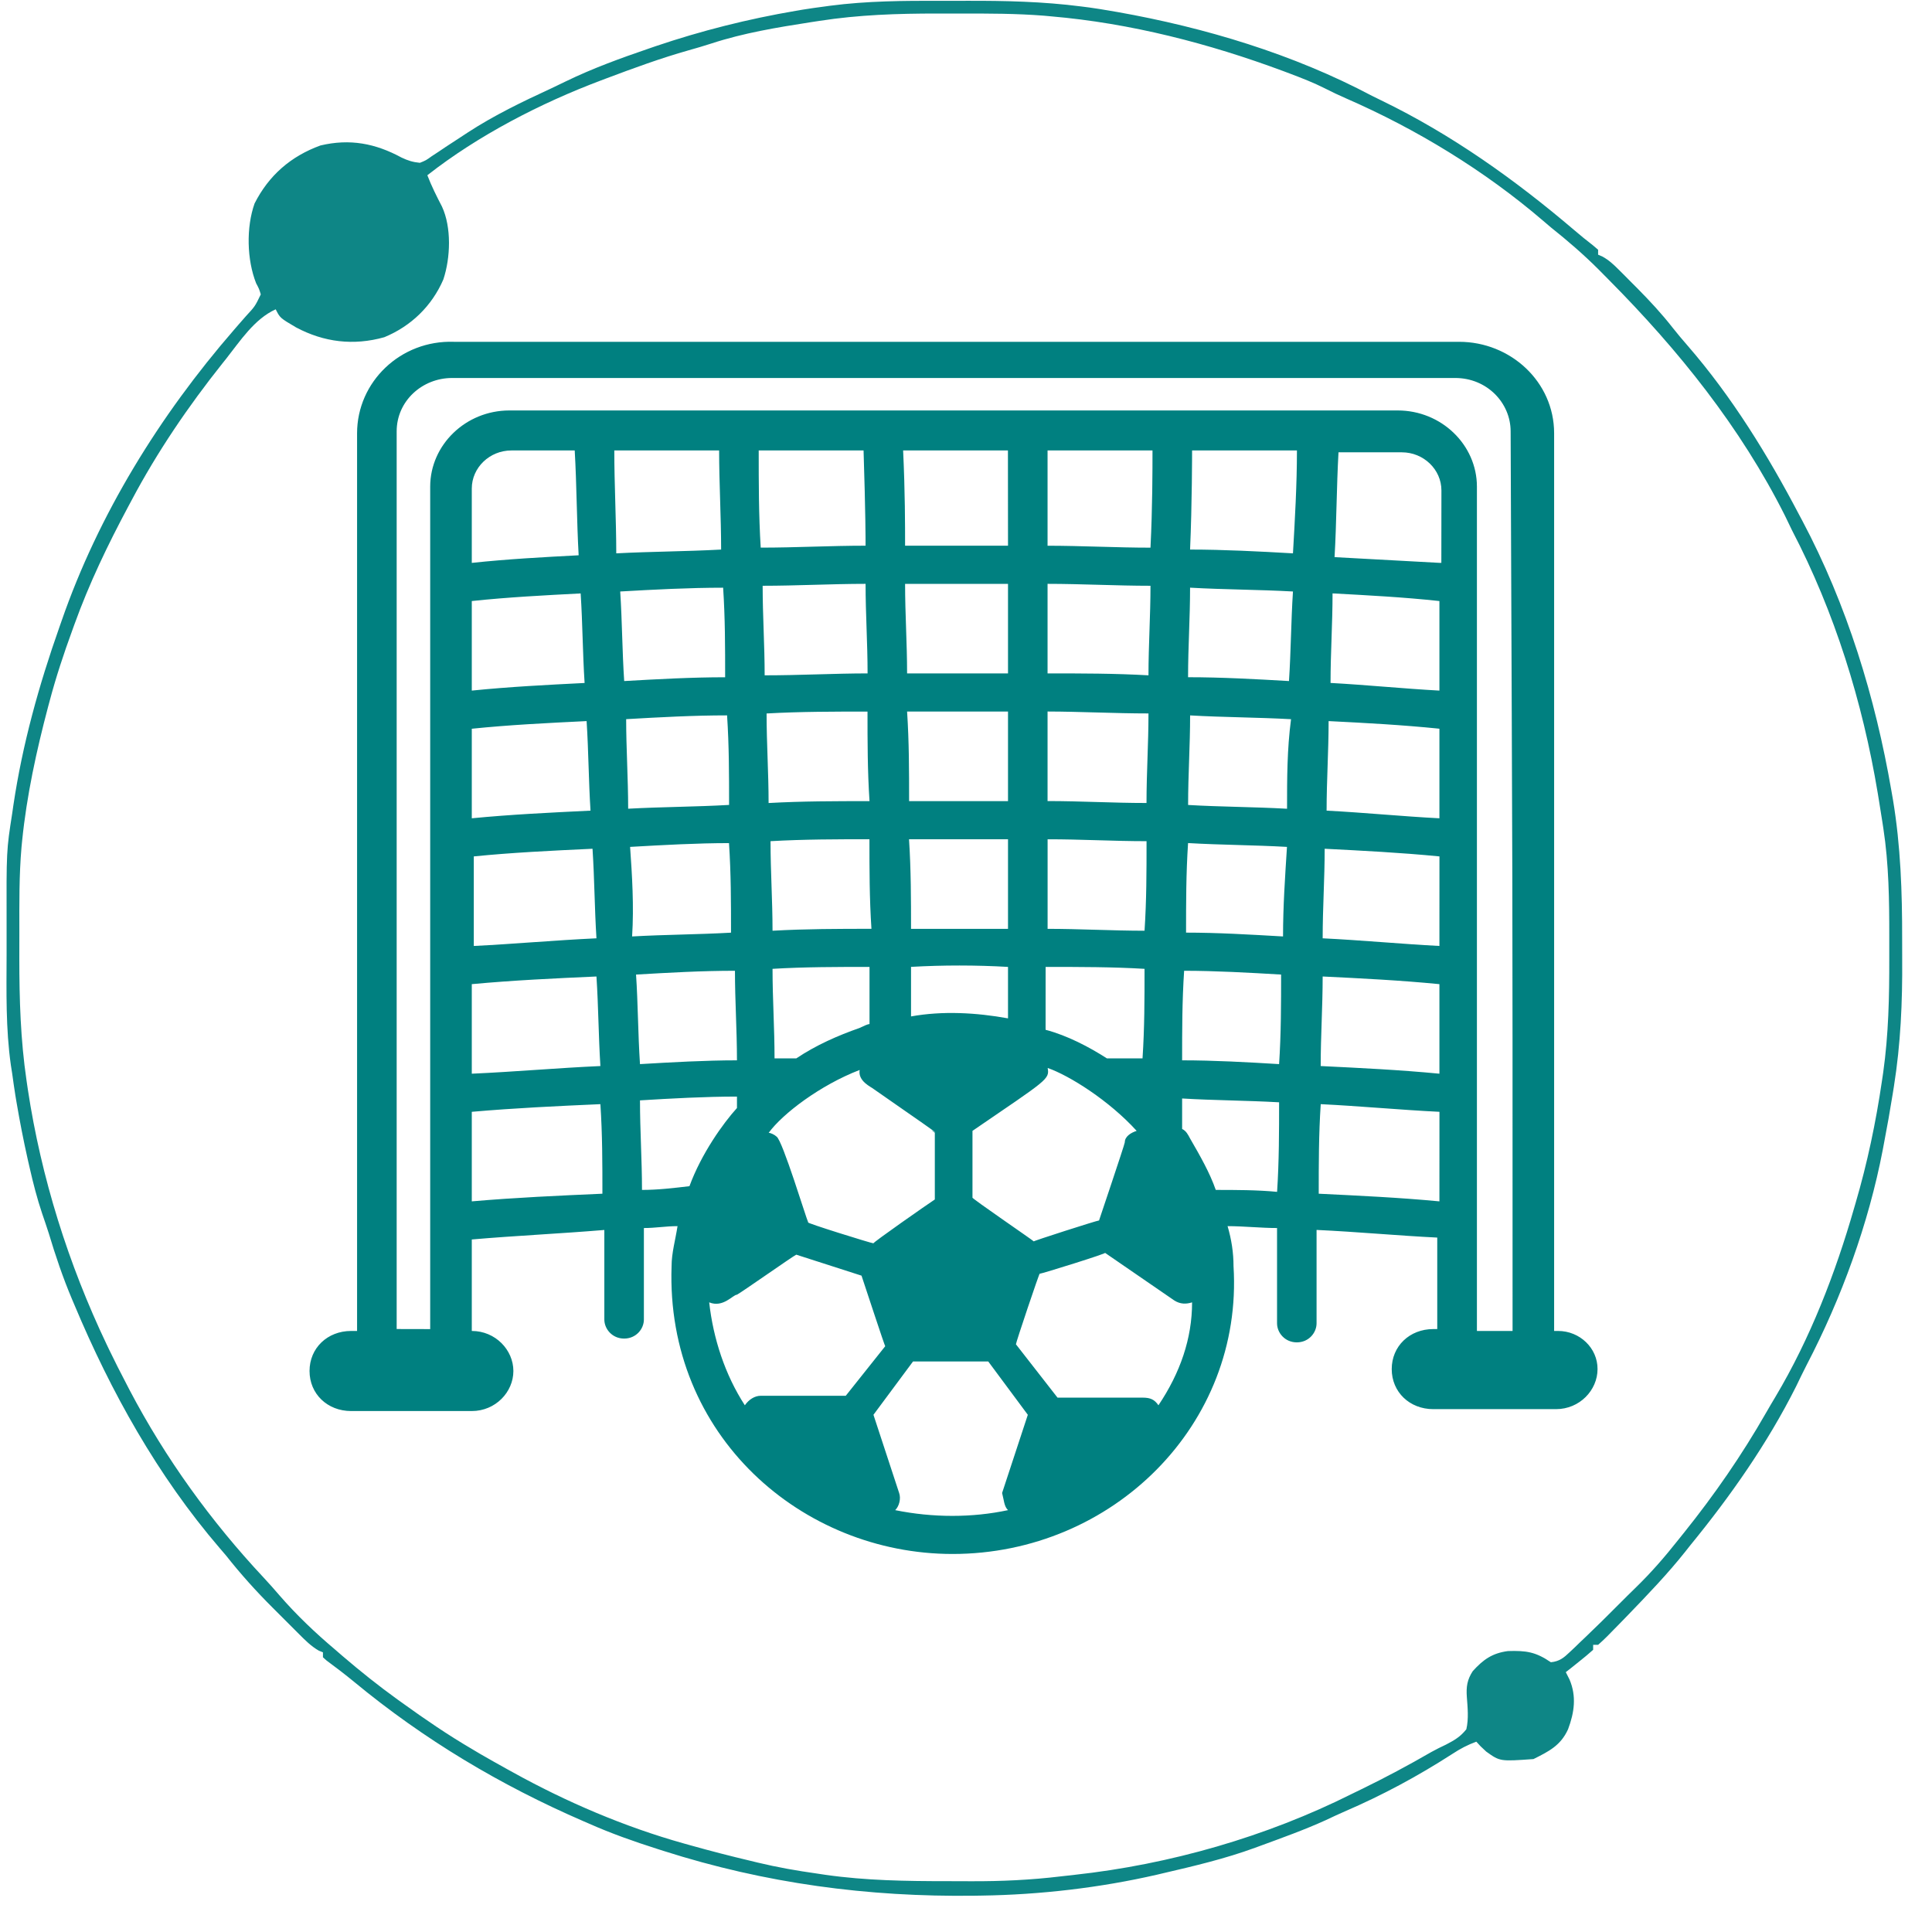
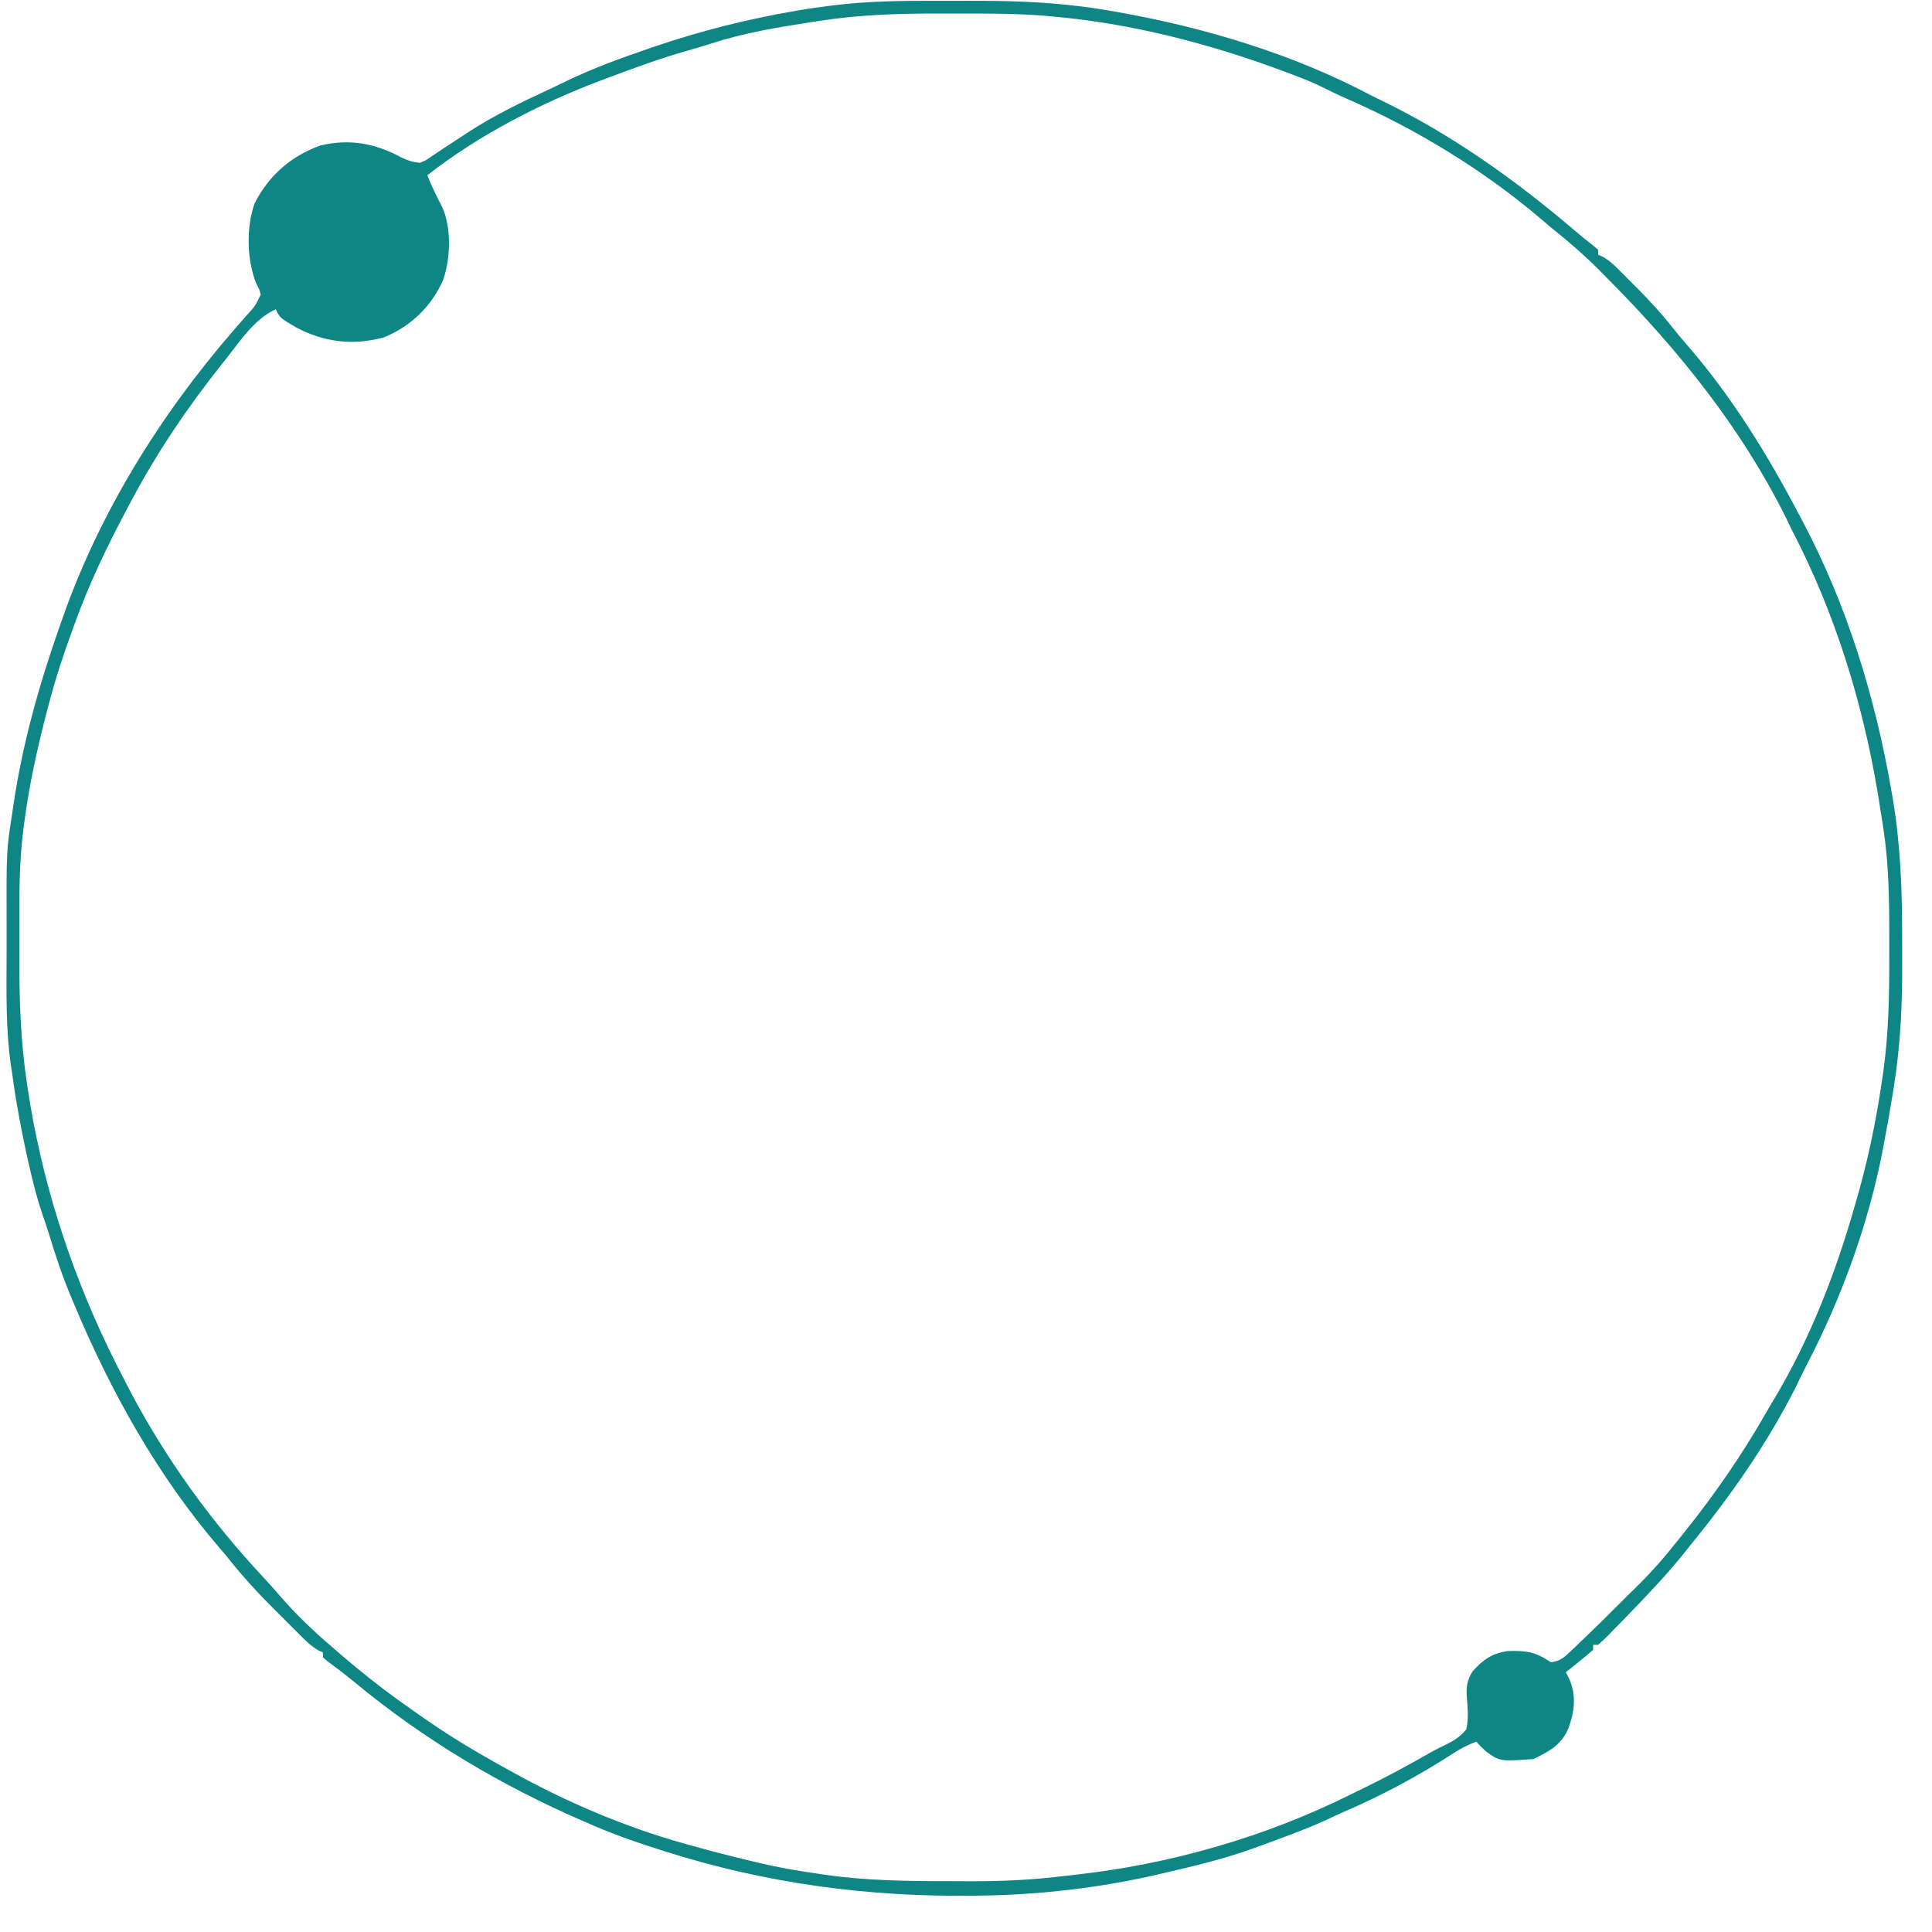
<svg xmlns="http://www.w3.org/2000/svg" width="51" height="51" viewBox="0 0 51 51" fill="none">
  <path d="M24.853 0.022C25.077 0.022 25.3 0.022 25.524 0.021C26.535 0.018 27.534 0.041 28.538 0.17C28.612 0.179 28.687 0.189 28.764 0.199C28.945 0.224 29.125 0.253 29.305 0.285C29.369 0.296 29.434 0.307 29.501 0.318C31.81 0.728 34.138 1.427 36.215 2.529C36.298 2.57 36.381 2.61 36.464 2.651C38.32 3.55 39.993 4.743 41.559 6.077C41.719 6.213 41.88 6.347 42.047 6.474C42.116 6.532 42.116 6.532 42.186 6.592C42.186 6.635 42.186 6.678 42.186 6.723C42.224 6.739 42.261 6.755 42.3 6.772C42.471 6.867 42.588 6.976 42.726 7.114C42.779 7.166 42.831 7.218 42.885 7.272C42.94 7.327 42.995 7.383 43.051 7.44C43.136 7.525 43.136 7.525 43.222 7.611C43.552 7.945 43.865 8.281 44.154 8.651C44.278 8.809 44.407 8.961 44.539 9.113C45.719 10.471 46.668 12.015 47.501 13.604C47.526 13.65 47.55 13.696 47.576 13.744C48.755 15.966 49.503 18.406 49.929 20.878C49.942 20.953 49.956 21.029 49.969 21.107C50.173 22.332 50.214 23.549 50.212 24.788C50.212 24.966 50.212 25.143 50.213 25.32C50.221 26.453 50.173 27.556 49.995 28.676C49.979 28.775 49.979 28.775 49.963 28.876C49.893 29.313 49.816 29.748 49.732 30.183C49.716 30.268 49.716 30.268 49.7 30.354C49.325 32.305 48.611 34.266 47.694 36.026C47.596 36.216 47.504 36.409 47.411 36.601C46.655 38.106 45.679 39.497 44.614 40.799C44.572 40.852 44.53 40.905 44.487 40.96C44.018 41.55 43.497 42.092 42.974 42.634C42.933 42.676 42.893 42.718 42.851 42.761C42.742 42.873 42.633 42.985 42.522 43.097C42.474 43.146 42.474 43.146 42.424 43.197C42.347 43.274 42.267 43.348 42.186 43.42C42.143 43.42 42.099 43.42 42.055 43.42C42.055 43.463 42.055 43.507 42.055 43.551C41.938 43.656 41.817 43.757 41.694 43.854C41.627 43.908 41.56 43.961 41.491 44.017C41.439 44.058 41.387 44.099 41.333 44.141C41.382 44.236 41.382 44.236 41.431 44.334C41.62 44.778 41.559 45.205 41.393 45.648C41.198 46.078 40.886 46.232 40.48 46.435C39.596 46.498 39.596 46.498 39.233 46.238C39.078 46.095 39.078 46.095 38.971 45.976C38.739 46.061 38.545 46.163 38.339 46.299C37.427 46.886 36.496 47.388 35.499 47.817C35.333 47.889 35.169 47.966 35.005 48.044C34.437 48.302 33.848 48.513 33.262 48.728C33.218 48.744 33.174 48.761 33.129 48.777C32.339 49.066 31.521 49.259 30.703 49.449C30.649 49.462 30.594 49.474 30.538 49.488C29.034 49.833 27.456 50.016 25.913 50.039C25.851 50.04 25.789 50.041 25.725 50.042C22.908 50.079 20.199 49.717 17.514 48.859C17.458 48.841 17.402 48.824 17.345 48.805C16.733 48.61 16.134 48.399 15.546 48.138C15.5 48.119 15.454 48.099 15.407 48.078C13.211 47.127 11.191 45.921 9.347 44.396C9.109 44.2 8.865 44.014 8.617 43.831C8.571 43.79 8.571 43.79 8.525 43.748C8.525 43.705 8.525 43.661 8.525 43.617C8.471 43.596 8.471 43.596 8.417 43.574C8.209 43.455 8.052 43.294 7.884 43.126C7.848 43.09 7.812 43.054 7.775 43.017C7.698 42.94 7.622 42.864 7.546 42.788C7.432 42.673 7.317 42.559 7.202 42.444C6.76 42.004 6.353 41.551 5.966 41.061C5.909 40.994 5.852 40.927 5.794 40.86C4.163 38.96 2.927 36.742 1.963 34.442C1.943 34.394 1.922 34.346 1.901 34.296C1.66 33.726 1.465 33.148 1.287 32.555C1.232 32.381 1.172 32.209 1.113 32.036C0.979 31.636 0.875 31.233 0.782 30.822C0.765 30.749 0.748 30.675 0.731 30.6C0.62 30.102 0.522 29.604 0.437 29.102C0.428 29.043 0.418 28.985 0.407 28.924C0.377 28.733 0.349 28.541 0.323 28.348C0.311 28.272 0.299 28.196 0.287 28.118C0.15 27.156 0.171 26.182 0.174 25.212C0.175 24.959 0.175 24.705 0.174 24.451C0.169 22.451 0.169 22.451 0.323 21.467C0.332 21.4 0.342 21.333 0.352 21.264C0.593 19.645 1.025 18.094 1.569 16.552C1.587 16.502 1.604 16.451 1.623 16.398C2.598 13.579 4.222 10.959 6.173 8.712C6.208 8.671 6.244 8.63 6.281 8.587C6.351 8.507 6.421 8.426 6.492 8.346C6.733 8.085 6.733 8.085 6.884 7.771C6.841 7.628 6.841 7.628 6.761 7.477C6.516 6.857 6.496 6.003 6.72 5.371C7.096 4.629 7.678 4.124 8.459 3.84C9.237 3.655 9.912 3.786 10.599 4.159C10.768 4.239 10.897 4.28 11.084 4.298C11.245 4.233 11.245 4.233 11.399 4.122C11.459 4.083 11.518 4.045 11.579 4.004C11.642 3.962 11.704 3.92 11.769 3.876C11.899 3.791 12.03 3.705 12.161 3.62C12.225 3.578 12.288 3.537 12.353 3.494C13.051 3.04 13.79 2.684 14.545 2.336C14.678 2.274 14.809 2.211 14.94 2.146C15.647 1.803 16.378 1.538 17.12 1.284C17.18 1.264 17.239 1.243 17.3 1.222C18.513 0.811 19.749 0.5 21.012 0.285C21.07 0.275 21.128 0.265 21.187 0.255C21.384 0.223 21.581 0.196 21.779 0.17C21.822 0.164 21.864 0.158 21.908 0.152C22.888 0.024 23.866 0.018 24.853 0.022ZM21.632 0.551C21.518 0.568 21.518 0.568 21.402 0.586C20.515 0.724 19.631 0.869 18.776 1.149C18.579 1.213 18.381 1.271 18.181 1.327C17.442 1.536 16.724 1.799 16.005 2.07C15.958 2.088 15.911 2.106 15.862 2.124C14.27 2.723 12.621 3.575 11.281 4.626C11.391 4.912 11.525 5.18 11.666 5.451C11.923 6.001 11.893 6.808 11.703 7.378C11.399 8.08 10.851 8.61 10.144 8.902C9.331 9.13 8.551 9.034 7.816 8.643C7.392 8.393 7.392 8.393 7.278 8.165C6.714 8.42 6.339 9.003 5.966 9.475C5.92 9.533 5.92 9.533 5.873 9.591C4.97 10.725 4.15 11.929 3.472 13.21C3.429 13.292 3.429 13.292 3.384 13.374C2.841 14.39 2.354 15.403 1.963 16.487C1.938 16.556 1.938 16.556 1.912 16.628C1.684 17.251 1.477 17.876 1.307 18.518C1.294 18.566 1.281 18.614 1.268 18.663C0.962 19.82 0.706 20.996 0.585 22.188C0.579 22.245 0.573 22.302 0.568 22.36C0.503 23.106 0.51 23.853 0.511 24.601C0.511 24.833 0.511 25.065 0.51 25.297C0.51 26.383 0.542 27.444 0.7 28.52C0.711 28.599 0.723 28.678 0.735 28.76C1.088 31.088 1.803 33.366 2.816 35.491C2.838 35.536 2.859 35.582 2.882 35.629C3.029 35.935 3.183 36.238 3.341 36.539C3.367 36.589 3.393 36.639 3.419 36.69C4.367 38.497 5.57 40.161 6.965 41.651C7.107 41.804 7.245 41.959 7.381 42.118C7.83 42.636 8.329 43.109 8.853 43.551C8.949 43.634 8.949 43.634 9.047 43.719C9.515 44.12 9.993 44.501 10.493 44.862C10.557 44.908 10.557 44.908 10.623 44.955C11.221 45.387 11.825 45.799 12.462 46.172C12.53 46.213 12.599 46.254 12.67 46.296C12.905 46.432 13.142 46.565 13.38 46.697C13.452 46.737 13.452 46.737 13.525 46.777C14.947 47.566 16.484 48.224 18.052 48.663C18.111 48.679 18.17 48.696 18.231 48.713C18.755 48.86 19.281 48.996 19.811 49.121C19.873 49.137 19.935 49.152 20 49.167C20.519 49.292 21.037 49.383 21.566 49.457C21.64 49.468 21.715 49.479 21.792 49.491C22.86 49.643 23.925 49.658 25.002 49.658C25.211 49.658 25.419 49.659 25.628 49.66C26.429 49.663 27.214 49.627 28.009 49.531C28.128 49.517 28.246 49.504 28.364 49.491C30.876 49.218 33.431 48.485 35.69 47.352C35.774 47.311 35.857 47.271 35.941 47.23C36.568 46.925 37.181 46.597 37.785 46.248C37.911 46.178 38.039 46.115 38.171 46.053C38.397 45.935 38.549 45.848 38.708 45.648C38.772 45.367 38.742 45.082 38.721 44.797C38.702 44.531 38.728 44.341 38.877 44.114C39.153 43.809 39.389 43.64 39.805 43.584C40.291 43.569 40.536 43.605 40.939 43.879C41.165 43.857 41.281 43.761 41.441 43.608C41.486 43.566 41.53 43.524 41.576 43.481C41.621 43.436 41.667 43.392 41.715 43.346C41.76 43.304 41.805 43.261 41.851 43.217C42.142 42.94 42.428 42.657 42.711 42.372C42.871 42.211 43.031 42.052 43.194 41.894C43.59 41.508 43.943 41.102 44.286 40.668C44.342 40.599 44.397 40.529 44.453 40.46C45.261 39.452 45.979 38.414 46.62 37.293C46.701 37.151 46.784 37.011 46.868 36.871C47.783 35.337 48.455 33.599 48.945 31.887C48.957 31.844 48.97 31.801 48.983 31.757C49.295 30.693 49.518 29.629 49.679 28.532C49.69 28.459 49.701 28.385 49.712 28.309C49.853 27.306 49.874 26.311 49.872 25.301C49.871 25.109 49.872 24.917 49.872 24.725C49.873 23.77 49.861 22.814 49.716 21.869C49.707 21.812 49.699 21.756 49.69 21.698C49.661 21.512 49.631 21.326 49.601 21.14C49.584 21.037 49.584 21.037 49.567 20.932C49.168 18.533 48.431 16.158 47.304 13.997C47.243 13.87 47.181 13.743 47.12 13.616C45.949 11.281 44.306 9.238 42.474 7.392C42.382 7.299 42.29 7.206 42.198 7.113C41.799 6.714 41.381 6.354 40.939 6.002C40.871 5.945 40.803 5.887 40.736 5.829C39.194 4.506 37.393 3.408 35.532 2.597C35.341 2.514 35.155 2.426 34.97 2.331C34.675 2.182 34.371 2.064 34.062 1.947C34.002 1.925 33.941 1.902 33.879 1.878C31.913 1.147 29.844 0.612 27.75 0.432C27.686 0.426 27.621 0.42 27.555 0.414C26.829 0.357 26.104 0.356 25.376 0.358C25.163 0.358 24.951 0.358 24.738 0.357C23.691 0.357 22.668 0.39 21.632 0.551Z" fill="#0E8686" />
-   <path d="M41.129 35.134H41.025V11.437C41.025 10.08 39.876 9.023 38.518 9.023H11.984C10.574 8.973 9.426 10.08 9.426 11.437V35.134H9.269C8.642 35.134 8.171 35.587 8.171 36.191C8.171 36.795 8.642 37.248 9.269 37.248H12.454C13.081 37.248 13.552 36.746 13.552 36.191C13.552 35.638 13.081 35.134 12.454 35.134V32.719C13.603 32.619 14.752 32.568 15.953 32.468V34.832C15.953 35.084 16.163 35.335 16.475 35.335C16.789 35.335 16.997 35.084 16.997 34.832V32.417C17.31 32.417 17.571 32.367 17.885 32.367C17.832 32.719 17.728 33.071 17.728 33.424C17.571 37.902 21.176 41.021 25.145 41.021C29.375 41.021 32.823 37.6 32.562 33.424C32.562 33.071 32.509 32.719 32.405 32.367C32.823 32.367 33.293 32.417 33.711 32.417V34.932C33.711 35.184 33.92 35.435 34.233 35.435C34.546 35.435 34.754 35.184 34.754 34.932V32.467C35.852 32.518 36.896 32.618 37.94 32.669V35.084H37.836C37.209 35.084 36.738 35.536 36.738 36.141C36.738 36.745 37.209 37.198 37.836 37.198H41.074C41.701 37.198 42.171 36.695 42.171 36.141C42.174 35.587 41.704 35.134 41.129 35.134ZM12.454 31.713V29.349C13.603 29.249 14.701 29.198 15.849 29.147C15.902 29.952 15.902 30.707 15.902 31.511C14.753 31.562 13.603 31.613 12.454 31.713ZM15.328 15.665C15.38 16.469 15.38 17.224 15.432 18.029C14.44 18.079 13.446 18.129 12.454 18.23V15.866C13.395 15.765 14.387 15.714 15.328 15.665ZM12.454 14.859V12.897C12.454 12.344 12.925 11.891 13.499 11.891H15.171C15.224 12.797 15.224 13.752 15.275 14.658C14.334 14.708 13.395 14.758 12.454 14.859ZM15.485 19.035C15.537 19.839 15.537 20.595 15.588 21.399C14.544 21.45 13.499 21.499 12.454 21.601V19.237C13.446 19.135 14.44 19.086 15.485 19.035ZM15.641 22.405C15.694 23.21 15.694 23.965 15.745 24.769C14.648 24.82 13.552 24.92 12.507 24.971V22.607C13.499 22.507 14.544 22.456 15.641 22.405ZM15.745 25.777C15.798 26.581 15.798 27.337 15.849 28.141C14.701 28.192 13.603 28.292 12.454 28.343V25.979C13.552 25.877 14.648 25.826 15.745 25.777ZM16.216 11.891H18.983C18.983 12.746 19.036 13.652 19.036 14.507C18.096 14.558 17.208 14.558 16.268 14.607C16.267 13.701 16.216 12.797 16.216 11.891ZM16.477 17.978C16.424 17.173 16.424 16.418 16.372 15.614C17.26 15.563 18.201 15.514 19.089 15.514C19.142 16.318 19.142 17.073 19.142 17.878C18.252 17.878 17.364 17.928 16.477 17.978ZM16.529 18.984C17.417 18.933 18.305 18.884 19.193 18.884C19.246 19.688 19.246 20.443 19.246 21.248C18.358 21.299 17.47 21.299 16.582 21.348C16.581 20.544 16.529 19.739 16.529 18.984ZM16.633 22.356C17.521 22.305 18.409 22.256 19.244 22.256C19.297 23.06 19.297 23.815 19.297 24.62C18.409 24.67 17.574 24.67 16.686 24.72C16.737 23.915 16.686 23.11 16.633 22.356ZM16.79 25.726C17.678 25.675 18.513 25.626 19.401 25.626C19.401 26.43 19.454 27.186 19.454 27.99C18.619 27.99 17.731 28.041 16.894 28.09C16.841 27.286 16.841 26.481 16.79 25.726ZM16.947 31.411C16.947 30.607 16.894 29.852 16.894 29.047C17.729 28.996 18.617 28.947 19.454 28.947V29.249C19.088 29.651 18.513 30.457 18.2 31.312C17.782 31.362 17.364 31.411 16.947 31.411ZM22.326 36.845H20.08C19.923 36.845 19.766 36.945 19.662 37.096C19.14 36.292 18.827 35.335 18.721 34.379C19.088 34.53 19.349 34.177 19.453 34.177C19.557 34.127 20.915 33.171 21.019 33.12L22.742 33.674C22.795 33.825 23.369 35.586 23.369 35.535L22.326 36.845ZM30.37 15.463C30.37 16.267 30.317 17.022 30.317 17.827C29.429 17.776 28.541 17.776 27.653 17.776V15.412C28.541 15.412 29.482 15.463 30.37 15.463ZM27.653 14.406V11.891H30.423C30.423 12.393 30.423 13.399 30.37 14.457C29.482 14.457 28.541 14.406 27.653 14.406ZM30.317 18.833C30.317 19.637 30.265 20.393 30.265 21.197C29.377 21.197 28.541 21.146 27.653 21.146V18.782C28.541 18.784 29.429 18.833 30.317 18.833ZM30.266 22.205C30.266 23.009 30.266 23.764 30.213 24.569C29.378 24.569 28.49 24.519 27.654 24.519V22.155C28.541 22.154 29.378 22.205 30.266 22.205ZM30.213 25.575C30.213 26.38 30.213 27.135 30.16 27.939H29.22C28.75 27.637 28.175 27.335 27.601 27.184L27.602 25.524C28.49 25.524 29.378 25.524 30.213 25.575ZM30.005 29.852C29.848 29.902 29.692 30.003 29.692 30.154C29.692 30.204 28.96 32.367 29.013 32.217C28.96 32.217 27.237 32.77 27.29 32.77C27.237 32.719 25.618 31.613 25.671 31.613V29.852C27.656 28.494 27.707 28.494 27.656 28.192C28.229 28.392 29.273 29.047 30.005 29.852ZM26.609 18.783V21.148H23.998C23.998 20.343 23.998 19.588 23.945 18.783H26.609ZM23.945 17.777C23.945 16.973 23.892 16.218 23.892 15.413H26.609V17.777H23.945ZM26.609 22.154V24.519H24.049C24.049 23.764 24.049 22.96 23.996 22.155C24.886 22.154 25.721 22.154 26.609 22.154ZM26.609 25.524V26.882C25.773 26.731 24.886 26.68 24.049 26.831V25.523C24.886 25.475 25.773 25.475 26.609 25.524ZM26.609 14.405H23.892C23.892 13.852 23.892 12.997 23.84 11.89H26.607L26.609 14.405ZM24.677 29.902V31.663C24.521 31.764 23.006 32.821 23.058 32.821C23.006 32.821 21.23 32.268 21.335 32.268C21.282 32.167 20.657 30.104 20.5 30.004C20.447 29.953 20.343 29.904 20.291 29.904C20.657 29.401 21.649 28.646 22.693 28.244C22.641 28.546 23.007 28.697 23.06 28.746C25.669 30.556 24.259 29.6 24.677 29.902ZM22.692 27.135C22.118 27.336 21.543 27.588 21.02 27.939H20.446C20.446 27.135 20.393 26.38 20.393 25.575C21.228 25.524 22.116 25.524 22.953 25.524V27.033C22.902 27.034 22.796 27.085 22.692 27.135ZM20.393 24.569C20.393 23.764 20.34 23.009 20.34 22.205C21.228 22.154 22.116 22.154 22.951 22.154C22.951 22.958 22.951 23.713 23.004 24.518C22.118 24.519 21.281 24.519 20.393 24.569ZM20.289 21.198C20.289 20.394 20.236 19.639 20.236 18.834C21.124 18.784 22.012 18.784 22.9 18.784C22.9 19.588 22.9 20.343 22.953 21.148C22.065 21.148 21.177 21.148 20.289 21.198ZM20.185 17.827C20.185 17.022 20.132 16.267 20.132 15.463C21.02 15.463 21.961 15.412 22.849 15.412C22.849 16.216 22.902 16.971 22.902 17.776C22.014 17.777 21.126 17.827 20.185 17.827ZM20.081 14.456C20.028 13.601 20.028 12.746 20.028 11.89H22.796C22.849 13.55 22.849 14.255 22.849 14.405C21.908 14.405 21.02 14.456 20.081 14.456ZM26.609 39.864C25.668 40.066 24.623 40.066 23.631 39.864C23.735 39.763 23.788 39.562 23.735 39.411L23.057 37.347L24.102 35.939H26.087L27.132 37.347L26.453 39.411C26.505 39.612 26.505 39.763 26.609 39.864ZM30.58 37.096C30.476 36.945 30.37 36.894 30.162 36.894H27.916L26.818 35.486C26.818 35.435 27.445 33.573 27.445 33.624C27.498 33.624 29.274 33.071 29.169 33.071C29.535 33.322 30.631 34.077 30.997 34.328C31.154 34.429 31.311 34.429 31.468 34.379C31.468 35.336 31.154 36.241 30.58 37.096ZM33.712 31.462C33.191 31.411 32.615 31.411 32.093 31.411C31.936 30.958 31.676 30.505 31.415 30.053C31.362 29.953 31.311 29.851 31.205 29.802V28.997C32.041 29.048 32.877 29.048 33.765 29.098C33.765 29.851 33.765 30.656 33.712 31.462ZM33.765 28.09C32.93 28.039 32.042 27.99 31.205 27.99C31.205 27.185 31.205 26.43 31.258 25.626C32.093 25.626 32.981 25.677 33.818 25.726C33.818 26.481 33.818 27.286 33.765 28.09ZM33.869 24.72C32.981 24.669 32.146 24.619 31.309 24.619C31.309 23.815 31.309 23.06 31.362 22.255C32.25 22.306 33.085 22.306 33.973 22.356C33.922 23.16 33.869 23.915 33.869 24.72ZM33.975 21.349C33.087 21.299 32.199 21.299 31.363 21.249C31.363 20.445 31.416 19.69 31.416 18.885C32.304 18.936 33.192 18.936 34.08 18.985C33.975 19.79 33.975 20.544 33.975 21.349ZM34.026 17.978C33.138 17.927 32.25 17.877 31.362 17.877C31.362 17.073 31.415 16.318 31.415 15.513C32.303 15.564 33.243 15.564 34.131 15.614C34.079 16.418 34.079 17.173 34.026 17.978ZM34.131 14.607C33.243 14.556 32.303 14.507 31.415 14.507C31.468 13.299 31.468 11.941 31.468 11.89H34.236C34.236 12.796 34.183 13.701 34.131 14.607ZM37.997 31.713C36.952 31.613 35.855 31.562 34.811 31.511C34.811 30.707 34.811 29.952 34.864 29.147C35.909 29.198 36.953 29.298 37.998 29.349L37.997 31.713ZM37.997 28.343C36.952 28.242 35.907 28.192 34.863 28.141C34.863 27.336 34.915 26.581 34.915 25.777C35.96 25.828 36.952 25.877 37.997 25.979L37.997 28.343ZM37.997 24.971C37.005 24.92 35.96 24.82 34.915 24.769C34.915 23.965 34.968 23.209 34.968 22.405C35.96 22.456 36.953 22.505 37.998 22.607L37.997 24.971ZM37.997 21.601C37.005 21.55 36.011 21.45 35.019 21.399C35.019 20.594 35.072 19.839 35.072 19.035C36.064 19.085 37.005 19.135 37.997 19.236L37.997 21.601ZM37.997 18.23C37.056 18.179 36.064 18.079 35.123 18.028C35.123 17.224 35.176 16.469 35.176 15.664C36.117 15.715 37.056 15.764 37.997 15.866L37.997 18.23ZM37.997 14.858C37.056 14.808 36.168 14.758 35.229 14.707C35.282 13.801 35.282 12.846 35.333 11.94H37.005C37.579 11.94 38.05 12.393 38.05 12.946L38.048 14.858L37.997 14.858ZM39.928 35.134H38.987V19.286V15.916V12.847C38.987 11.741 38.047 10.835 36.898 10.835H13.445C12.297 10.835 11.356 11.741 11.356 12.847V35.085L10.471 35.083V11.387C10.471 10.582 11.149 9.978 11.933 9.978H38.415C39.25 9.978 39.877 10.632 39.877 11.387C39.928 24.82 39.928 21.299 39.928 35.134Z" fill="#008080" />
</svg>